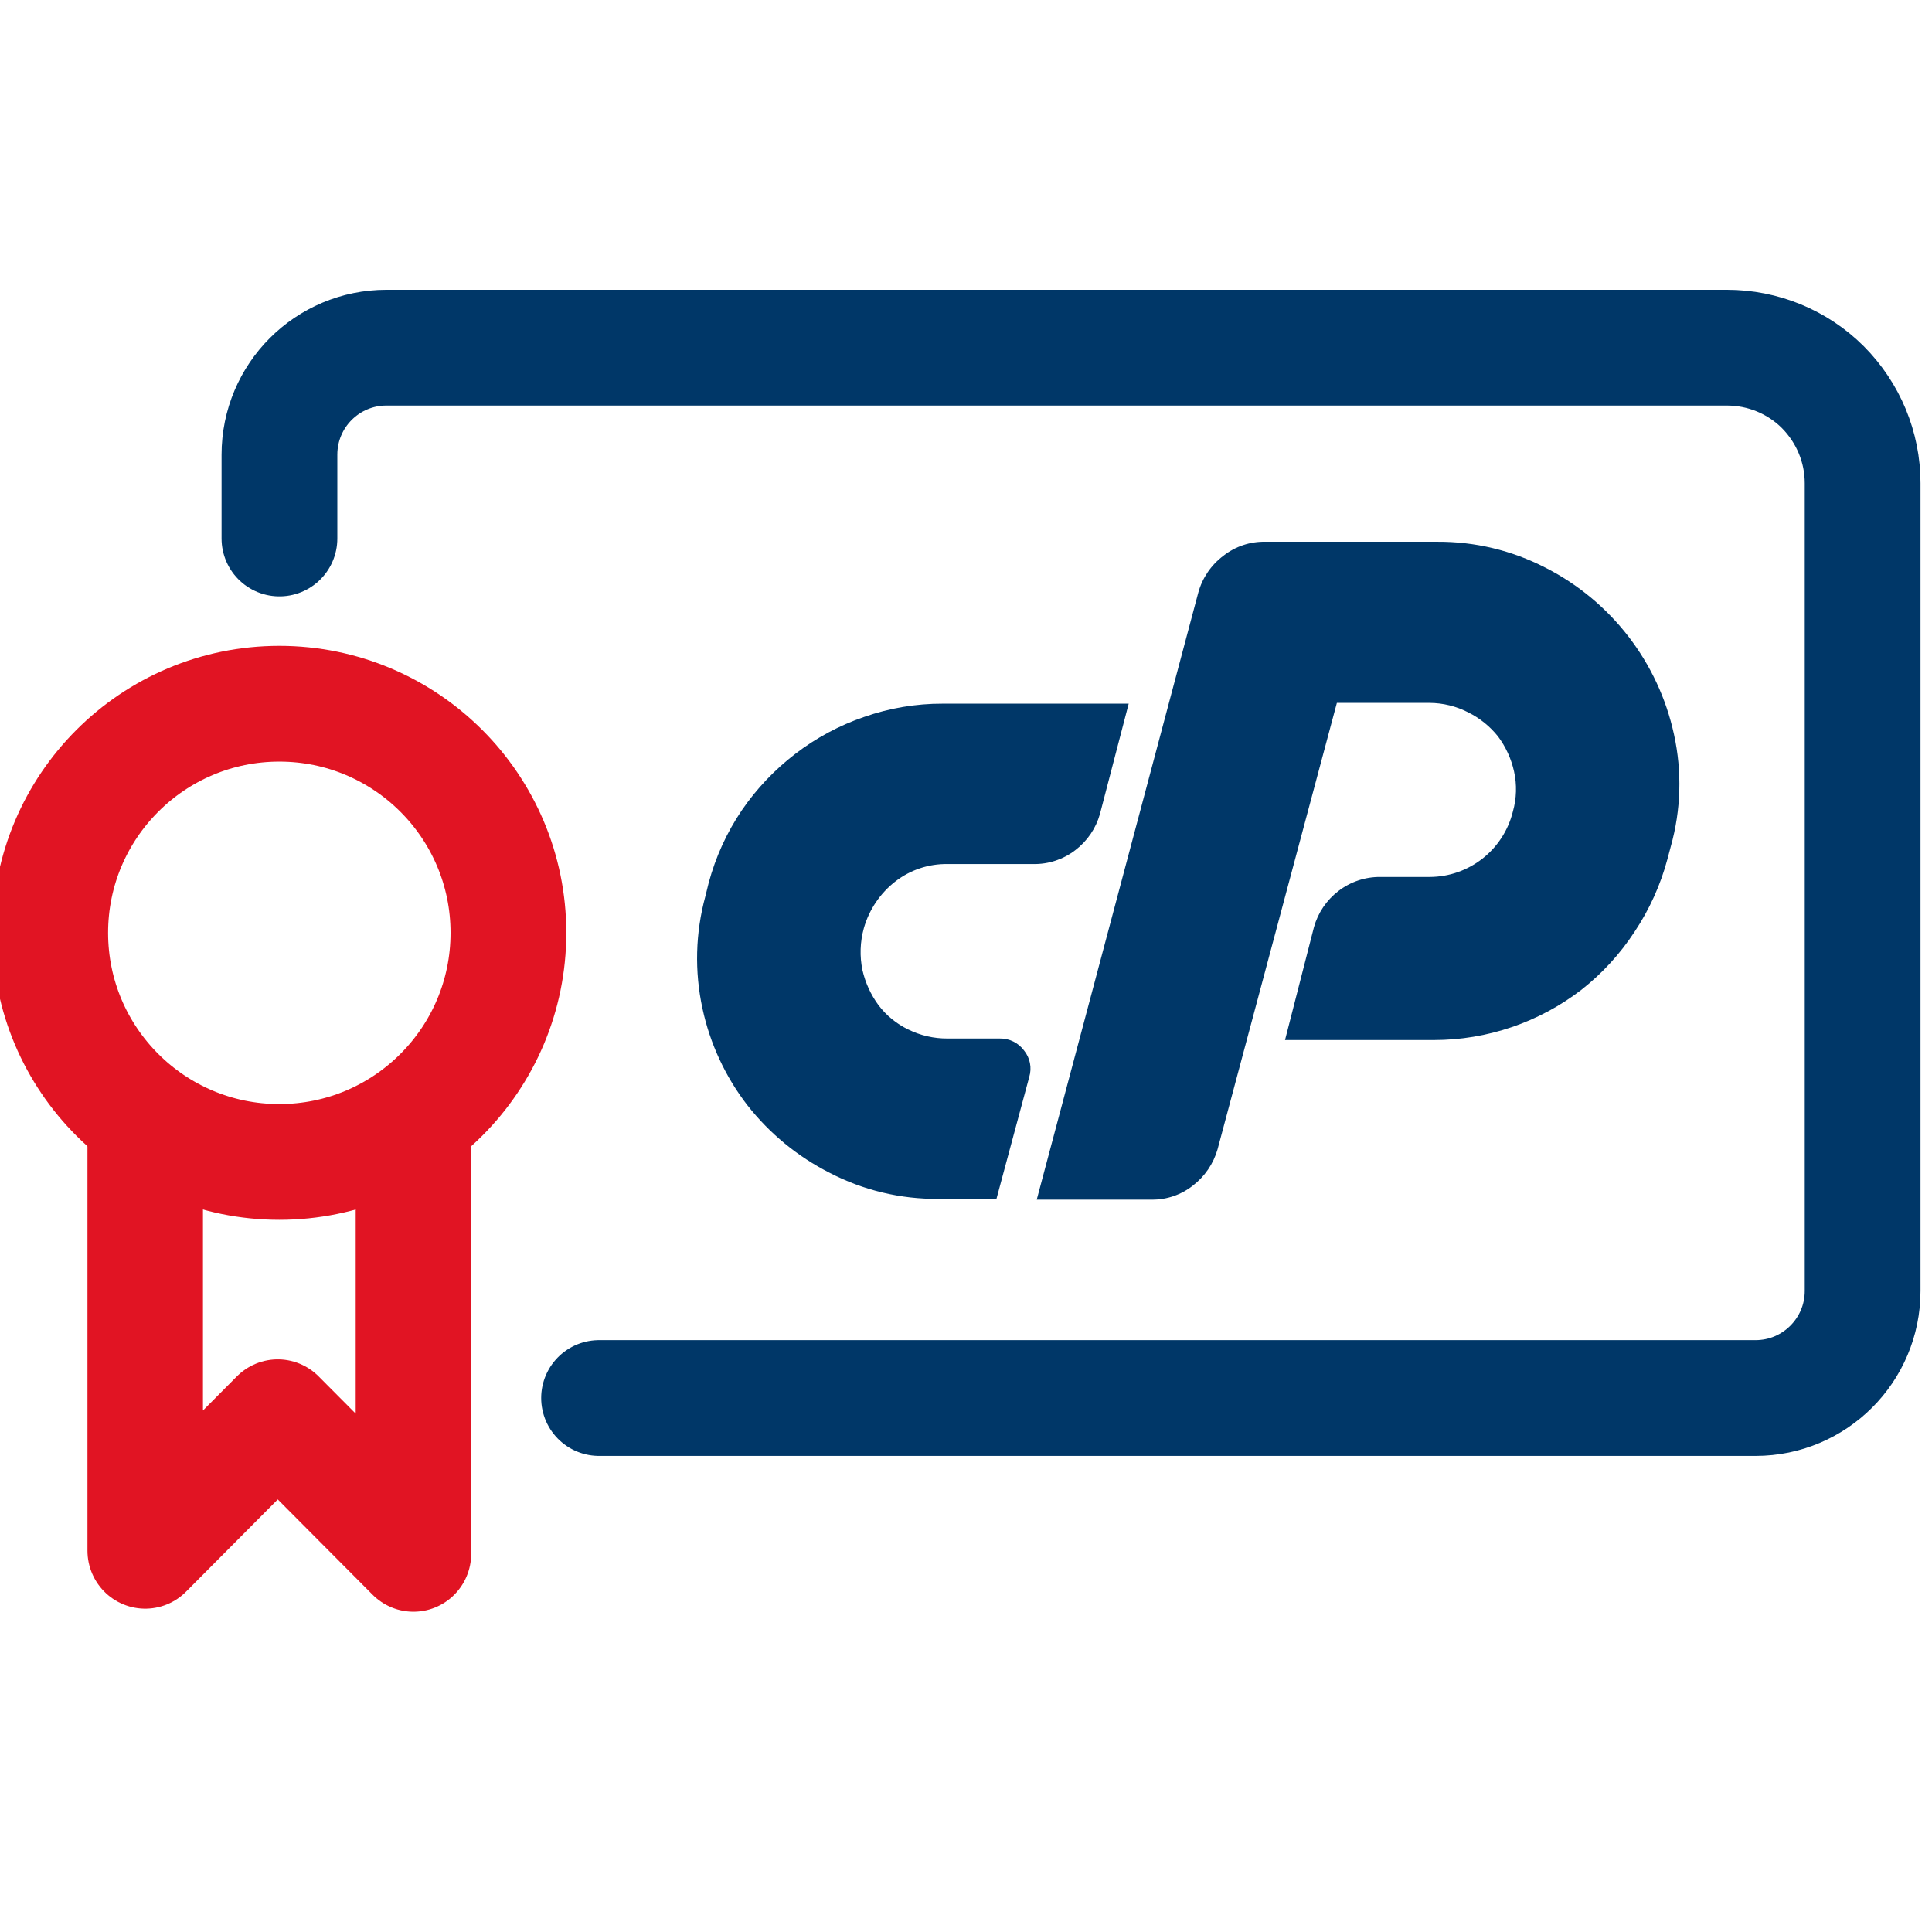
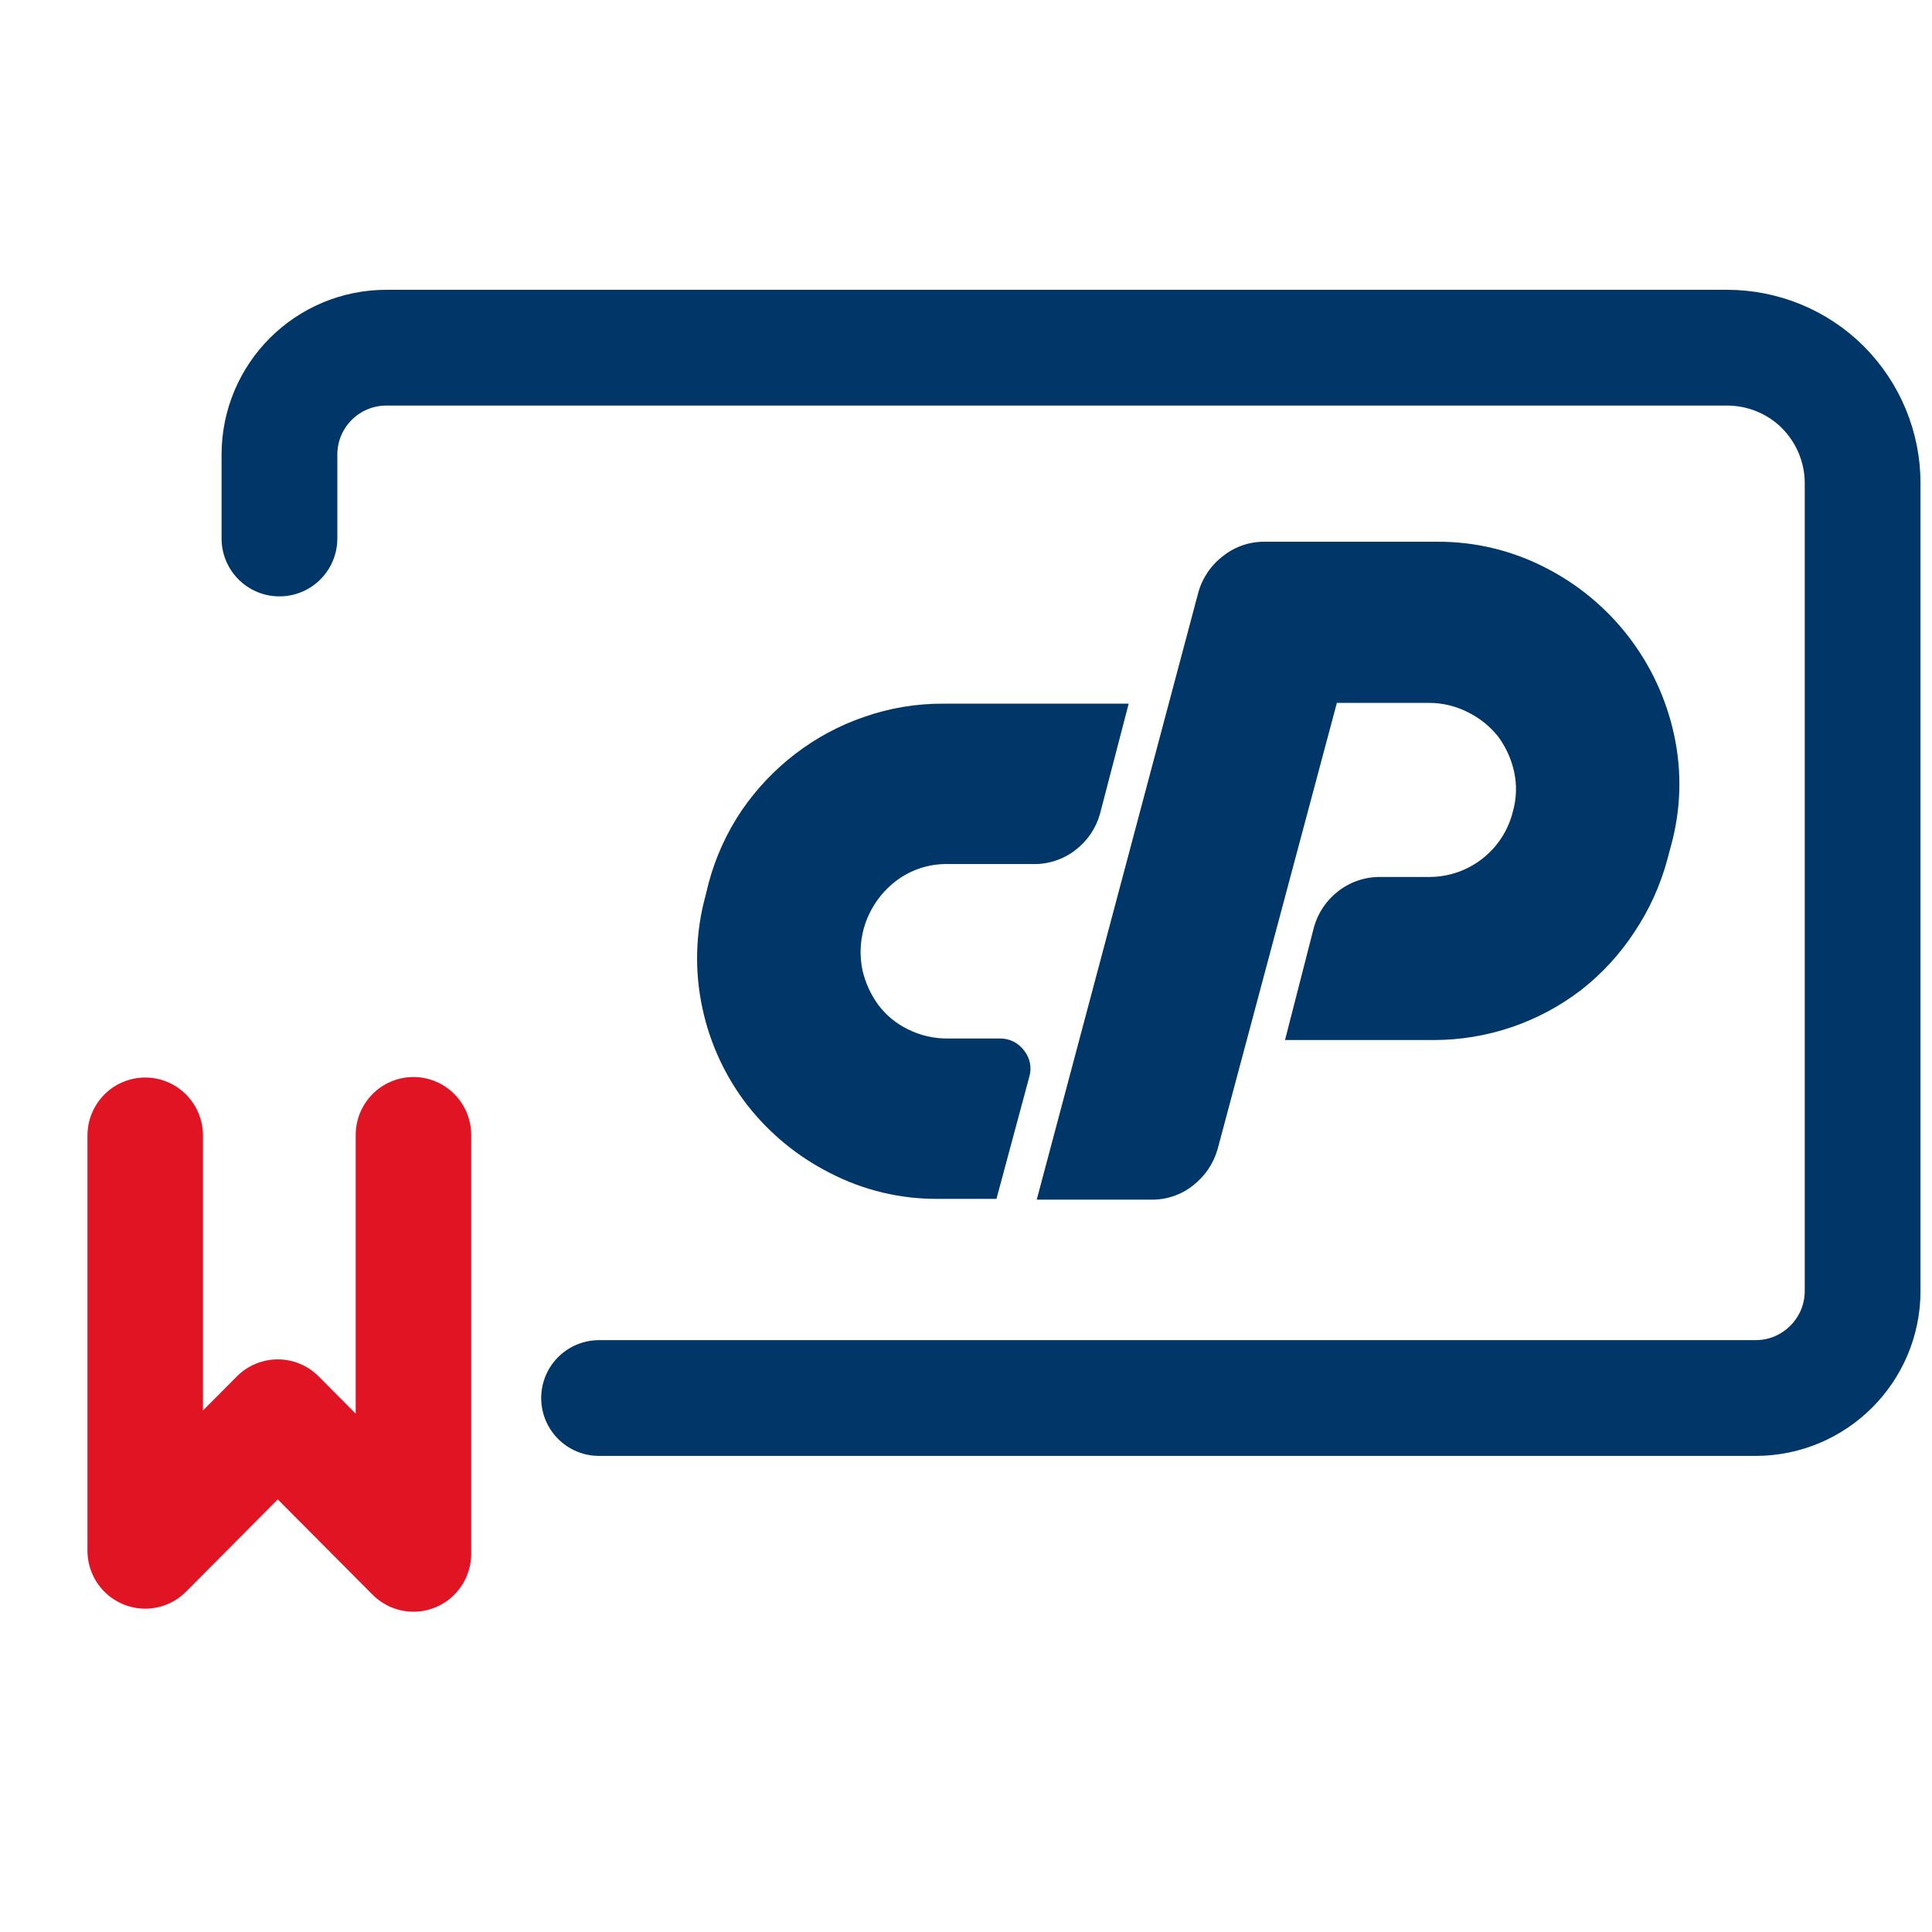
<svg xmlns="http://www.w3.org/2000/svg" width="100%" height="100%" viewBox="0 0 50 50" version="1.1" xml:space="preserve" style="fill-rule:evenodd;clip-rule:evenodd;stroke-linecap:round;stroke-linejoin:round;stroke-miterlimit:1.5;">
  <g transform="matrix(0.085,0,0,0.085,-92.874,-169.558)">
    <g transform="matrix(5.869,0,0,5.869,1304.88,2159.74)">
      <path d="M12.75,8.401L22.39,8.401L20.9,14.121C20.69,14.87 20.24,15.53 19.62,16.001C18.999,16.48 18.234,16.734 17.45,16.721L13,16.721C12.021,16.704 11.065,17.021 10.29,17.621C9.498,18.235 8.924,19.087 8.65,20.051C8.453,20.761 8.429,21.509 8.58,22.231C8.73,22.884 9.013,23.5 9.41,24.041C9.816,24.577 10.344,25.009 10.95,25.301C11.587,25.616 12.289,25.777 13,25.771L15.7,25.771C16.196,25.761 16.665,25.992 16.96,26.391C17.275,26.777 17.376,27.294 17.23,27.771L15.53,34.091L12.53,34.091C10.565,34.11 8.624,33.647 6.88,32.741C5.212,31.896 3.751,30.694 2.6,29.221C1.464,27.748 0.671,26.039 0.28,24.221C-0.139,22.294 -0.088,20.294 0.43,18.391L0.6,17.701C0.96,16.357 1.541,15.083 2.32,13.931C3.086,12.813 4.024,11.824 5.1,11.001C6.175,10.176 7.378,9.53 8.66,9.091C9.974,8.63 11.357,8.396 12.75,8.401ZM17.62,34.131L26,2.641C26.21,1.878 26.667,1.206 27.3,0.731C27.92,0.242 28.691,-0.016 29.48,0.001L38.39,0.001C40.341,-0.011 42.265,0.448 44,1.341C47.416,3.076 49.869,6.257 50.68,10.001C51.102,11.925 51.044,13.924 50.51,15.821L50.34,16.461C49.981,17.806 49.403,19.083 48.63,20.241C47.883,21.384 46.954,22.397 45.88,23.241C43.684,24.932 40.991,25.85 38.22,25.851L30.5,25.851L32,20.001C32.208,19.253 32.654,18.593 33.27,18.121C33.894,17.64 34.662,17.382 35.45,17.391L38,17.391C40.047,17.386 41.829,15.988 42.32,14.001C42.514,13.32 42.535,12.602 42.38,11.911C42.234,11.256 41.951,10.639 41.55,10.101C41.131,9.576 40.602,9.149 40,8.851C39.381,8.533 38.696,8.365 38,8.361L33.19,8.361L27,31.521C26.785,32.268 26.337,32.927 25.72,33.401C25.114,33.88 24.363,34.138 23.59,34.131L17.62,34.131Z" style="fill:rgb(0,55,104);fill-rule:nonzero;" />
    </g>
    <g transform="matrix(7.164,0,0,7.164,116.694,-7133.31)">
      <path d="M161.689,1333.58L210.841,1333.58C213.352,1333.58 215.39,1331.54 215.39,1329.03L215.39,1294.7C215.39,1293.17 214.783,1291.71 213.701,1290.62C212.619,1289.54 211.152,1288.94 209.622,1288.94C194.108,1288.94 152.654,1288.94 152.654,1288.94C150.143,1288.94 148.105,1290.97 148.105,1293.49L148.105,1297.05" style="fill:none;stroke:rgb(0,55,104);stroke-width:4.92px;" />
    </g>
    <g transform="matrix(7.712,0,0,7.712,39.296,-8316.62)">
-       <circle cx="147.612" cy="1373.89" r="9.045" style="fill:none;stroke:rgb(225,20,35);stroke-width:4.57px;" />
-     </g>
+       </g>
    <g transform="matrix(7.712,0,0,7.745,35.164,-8364.22)">
      <path d="M142.853,1382.15L142.853,1398.47L148.086,1393.23L153.443,1398.59L153.443,1382.13" style="fill:none;stroke:rgb(225,20,35);stroke-width:4.56px;" />
    </g>
  </g>
</svg>